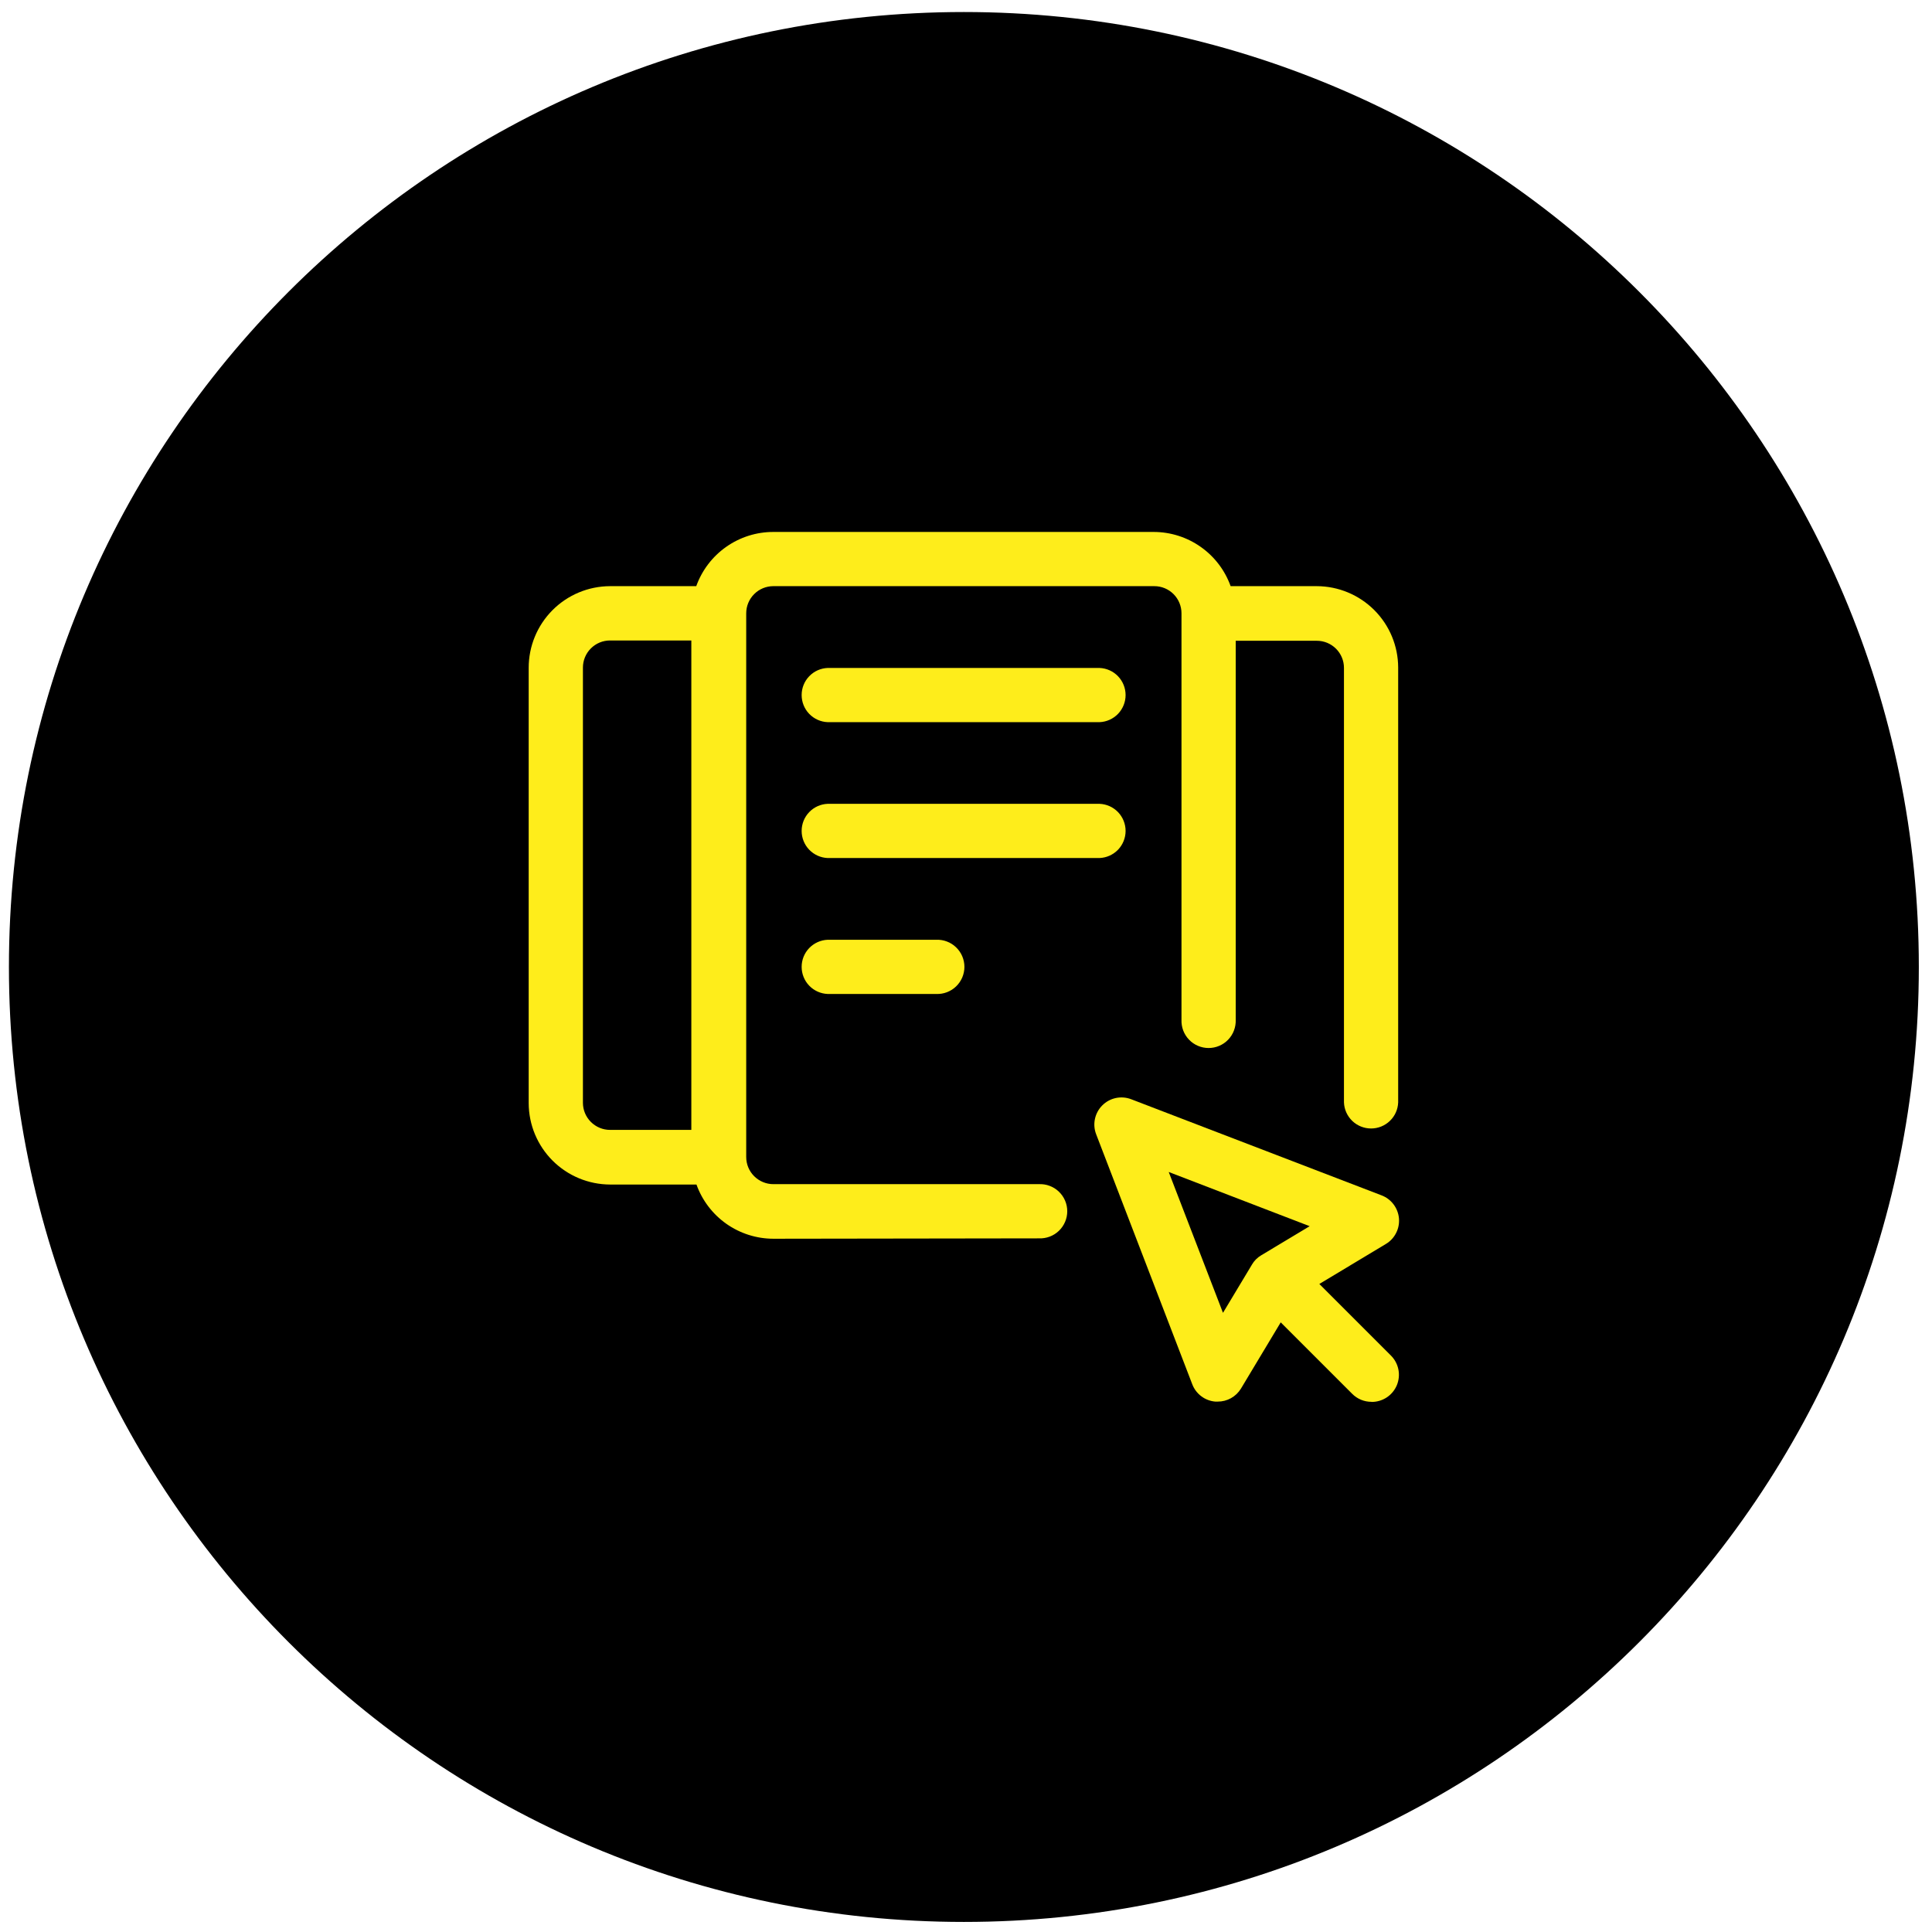
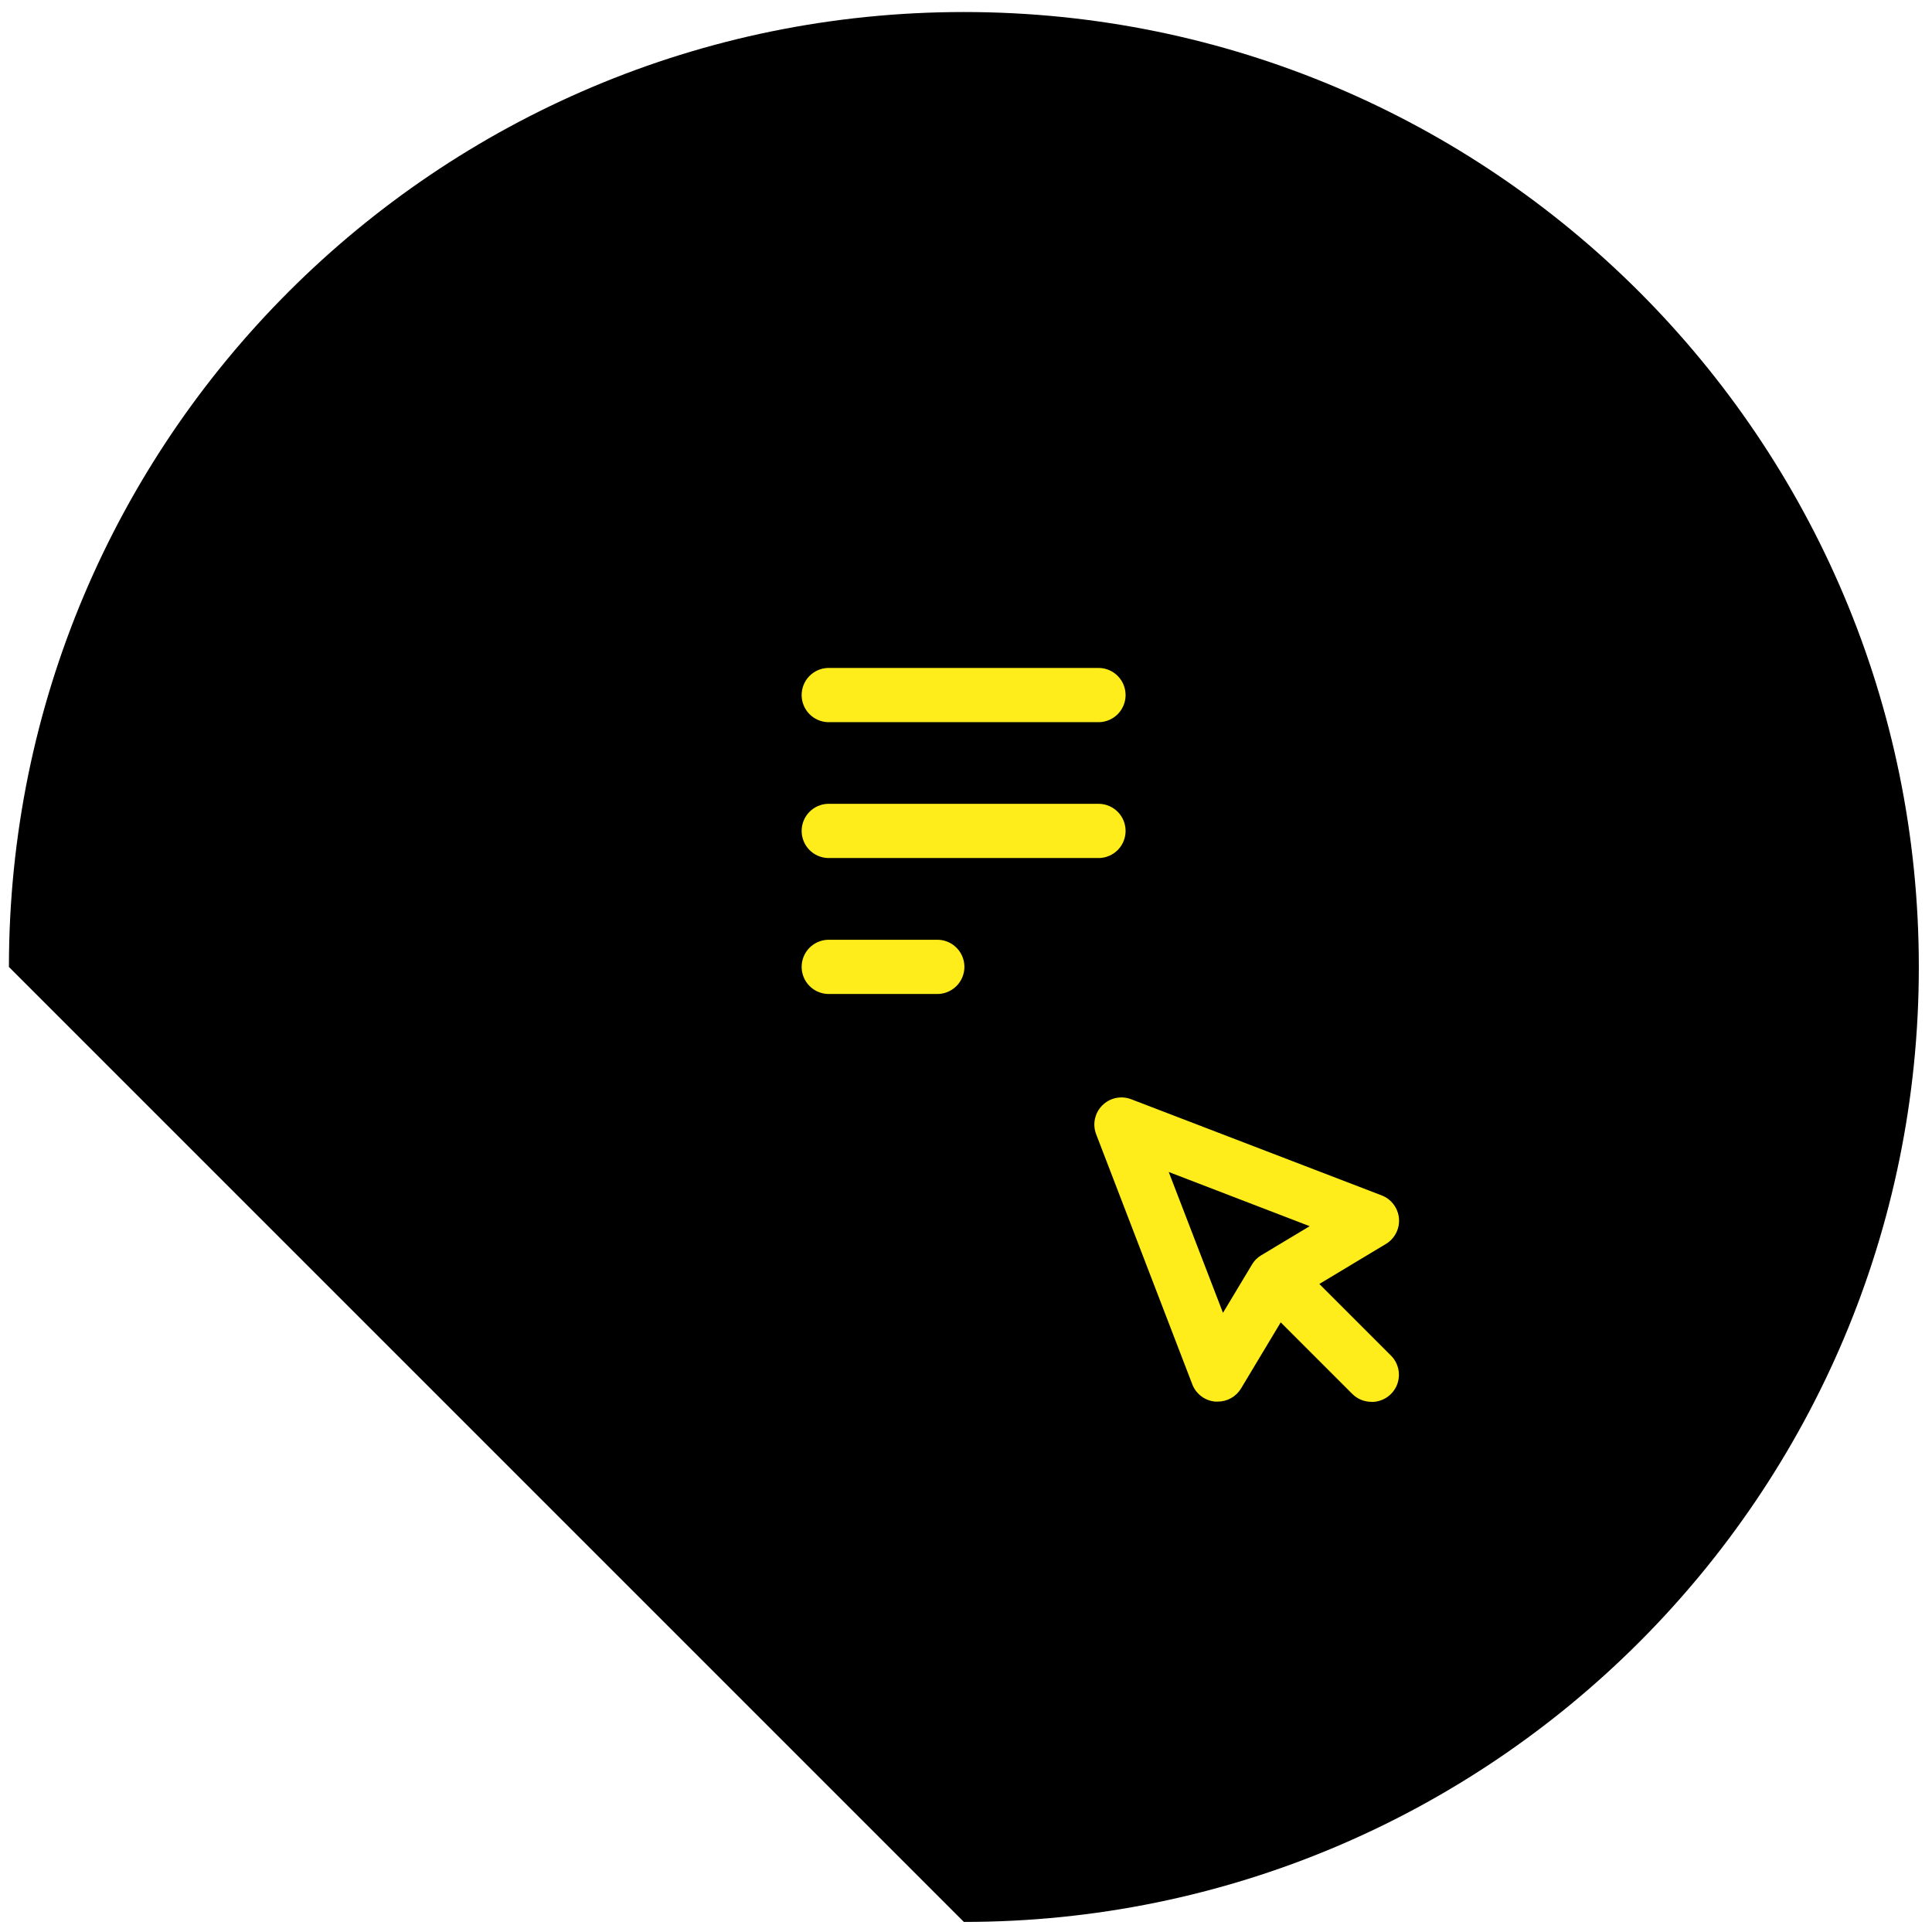
<svg xmlns="http://www.w3.org/2000/svg" width="71" height="71" viewBox="0 0 71 71" fill="none">
  <g id="Group 7395" clip-path="url(#clip0_270_649)">
    <g id="Group 7395_2">
-       <path id="Ellipse 320" d="M35.422 70.63C54.804 70.63 70.516 54.918 70.516 35.536C70.516 16.154 54.804 0.442 35.422 0.442C16.04 0.442 0.328 16.154 0.328 35.536C0.328 54.918 16.04 70.63 35.422 70.63Z" fill="black" />
+       <path id="Ellipse 320" d="M35.422 70.63C54.804 70.63 70.516 54.918 70.516 35.536C70.516 16.154 54.804 0.442 35.422 0.442C16.04 0.442 0.328 16.154 0.328 35.536Z" fill="black" />
      <g id="svg16">
-         <path id="Path 3156" d="M28.42 45.523C27.801 45.522 27.198 45.33 26.692 44.974C26.187 44.617 25.803 44.113 25.595 43.531H22.419C21.627 43.528 20.868 43.213 20.308 42.653C19.747 42.092 19.432 41.334 19.429 40.541V24.545C19.428 23.75 19.742 22.988 20.302 22.425C20.863 21.861 21.624 21.544 22.419 21.541H25.587C25.796 20.958 26.18 20.453 26.688 20.096C27.195 19.739 27.8 19.548 28.42 19.549H42.4C43.019 19.55 43.622 19.742 44.127 20.099C44.633 20.455 45.016 20.959 45.225 21.541H48.393C49.185 21.544 49.944 21.86 50.504 22.42C51.064 22.98 51.38 23.738 51.382 24.531V40.514C51.372 40.772 51.263 41.015 51.077 41.193C50.891 41.372 50.644 41.471 50.386 41.471C50.129 41.471 49.881 41.372 49.695 41.193C49.51 41.015 49.4 40.772 49.39 40.514V24.545C49.39 24.28 49.285 24.027 49.098 23.84C48.911 23.653 48.657 23.548 48.393 23.548H45.412V37.477C45.417 37.611 45.395 37.745 45.347 37.871C45.3 37.996 45.227 38.111 45.134 38.208C45.041 38.305 44.93 38.382 44.806 38.434C44.683 38.487 44.55 38.514 44.415 38.514C44.281 38.514 44.148 38.487 44.025 38.434C43.901 38.382 43.789 38.305 43.697 38.208C43.603 38.111 43.531 37.996 43.483 37.871C43.436 37.745 43.414 37.611 43.419 37.477V22.538C43.419 22.274 43.314 22.02 43.127 21.833C42.94 21.646 42.687 21.541 42.422 21.541H28.42C28.155 21.541 27.902 21.646 27.715 21.833C27.528 22.02 27.423 22.274 27.423 22.538V42.52C27.423 42.784 27.528 43.038 27.715 43.224C27.902 43.411 28.155 43.517 28.42 43.517H38.184C38.318 43.511 38.452 43.533 38.577 43.581C38.703 43.628 38.818 43.701 38.914 43.794C39.011 43.887 39.088 43.998 39.141 44.122C39.194 44.245 39.221 44.378 39.221 44.513C39.221 44.647 39.194 44.78 39.141 44.903C39.088 45.027 39.011 45.139 38.914 45.232C38.818 45.325 38.703 45.397 38.577 45.445C38.452 45.492 38.318 45.514 38.184 45.509L28.42 45.523ZM22.419 23.537C22.154 23.537 21.901 23.642 21.714 23.829C21.527 24.016 21.422 24.269 21.422 24.534V40.526C21.422 40.79 21.527 41.044 21.714 41.23C21.901 41.417 22.154 41.523 22.419 41.523H25.406V23.537H22.419Z" fill="#FEED1B" />
        <path id="Path 3157" d="M30.417 26.539C30.16 26.529 29.916 26.419 29.738 26.234C29.559 26.048 29.46 25.8 29.46 25.543C29.46 25.285 29.559 25.038 29.738 24.852C29.916 24.666 30.16 24.557 30.417 24.547H40.407C40.665 24.557 40.908 24.666 41.087 24.852C41.265 25.038 41.365 25.285 41.365 25.543C41.365 25.8 41.265 26.048 41.087 26.234C40.908 26.419 40.665 26.529 40.407 26.539H30.417Z" fill="#FEED1B" />
        <path id="Path 3158" d="M30.417 31.532C30.16 31.522 29.916 31.412 29.738 31.227C29.559 31.041 29.46 30.793 29.46 30.536C29.46 30.278 29.559 30.031 29.738 29.845C29.916 29.659 30.16 29.55 30.417 29.54H40.407C40.665 29.55 40.908 29.659 41.087 29.845C41.265 30.031 41.365 30.278 41.365 30.536C41.365 30.793 41.265 31.041 41.087 31.227C40.908 31.412 40.665 31.522 40.407 31.532H30.417Z" fill="#FEED1B" />
        <path id="Path 3159" d="M30.417 36.528C30.16 36.518 29.916 36.408 29.738 36.223C29.559 36.037 29.46 35.789 29.46 35.532C29.46 35.274 29.559 35.027 29.738 34.841C29.916 34.656 30.16 34.546 30.417 34.536H34.405C34.539 34.53 34.673 34.552 34.798 34.6C34.924 34.647 35.039 34.72 35.135 34.813C35.232 34.906 35.309 35.018 35.362 35.141C35.414 35.265 35.442 35.398 35.442 35.532C35.442 35.666 35.414 35.799 35.362 35.923C35.309 36.046 35.232 36.158 35.135 36.251C35.039 36.344 34.924 36.416 34.798 36.464C34.673 36.512 34.539 36.533 34.405 36.528H30.417Z" fill="#FEED1B" />
        <path id="Path 3160" d="M50.398 51.516C50.267 51.516 50.137 51.49 50.016 51.44C49.895 51.389 49.785 51.316 49.693 51.223L47.066 48.596L45.605 51.03C45.515 51.177 45.389 51.298 45.239 51.382C45.089 51.466 44.92 51.509 44.748 51.508H44.66C44.474 51.492 44.295 51.424 44.146 51.311C43.996 51.198 43.881 51.045 43.815 50.87L40.285 41.688C40.214 41.508 40.198 41.311 40.238 41.122C40.278 40.932 40.372 40.759 40.509 40.622C40.646 40.485 40.819 40.391 41.009 40.351C41.198 40.312 41.395 40.328 41.575 40.398L50.765 43.926C50.941 43.992 51.096 44.106 51.21 44.256C51.324 44.406 51.394 44.585 51.411 44.773C51.427 44.96 51.391 45.149 51.304 45.316C51.218 45.484 51.087 45.624 50.924 45.719L48.485 47.185L51.114 49.814C51.255 49.954 51.351 50.132 51.39 50.326C51.429 50.52 51.409 50.721 51.334 50.904C51.258 51.087 51.129 51.243 50.964 51.353C50.799 51.462 50.606 51.52 50.408 51.52L50.398 51.516ZM44.944 48.246L46.01 46.471C46.048 46.405 46.095 46.344 46.148 46.289L46.171 46.267C46.226 46.213 46.288 46.166 46.354 46.128L48.13 45.062L42.95 43.07L44.944 48.246Z" fill="#FEED1B" />
      </g>
    </g>
  </g>
  <defs>
    <clipPath id="clip0_270_649">
      <rect width="70.188" height="70.188" fill="white" transform="translate(0.328 0.442)" />
    </clipPath>
  </defs>
</svg>